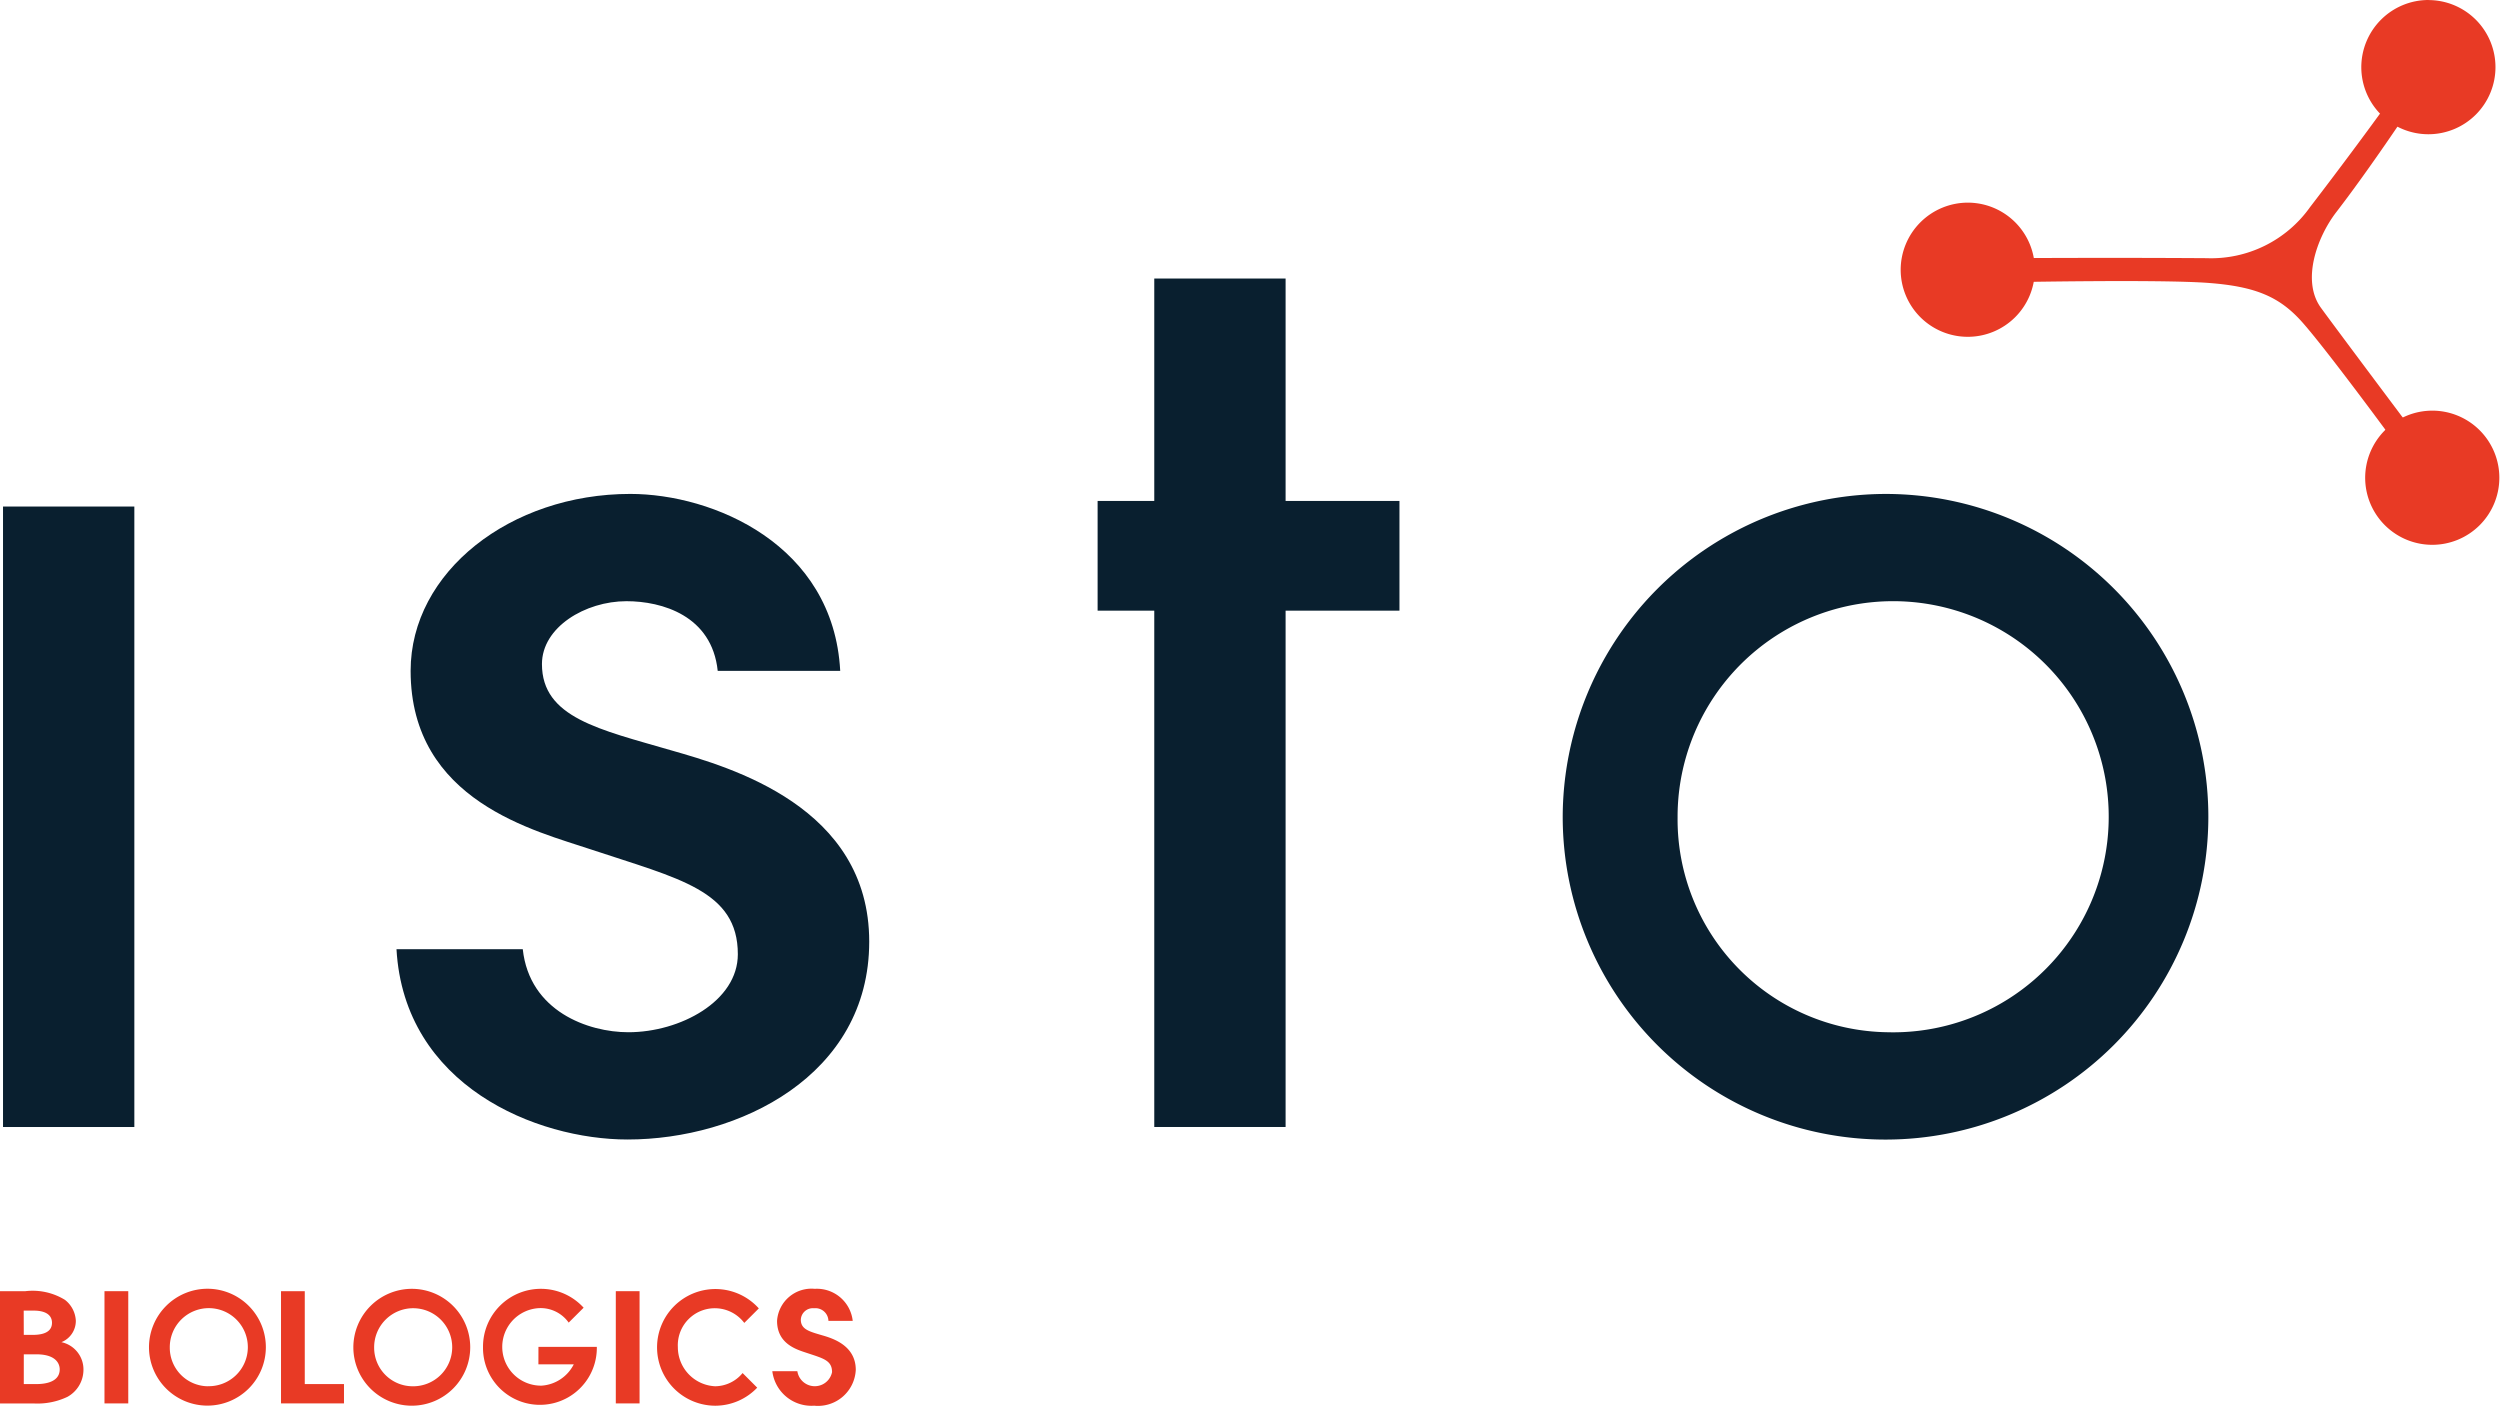
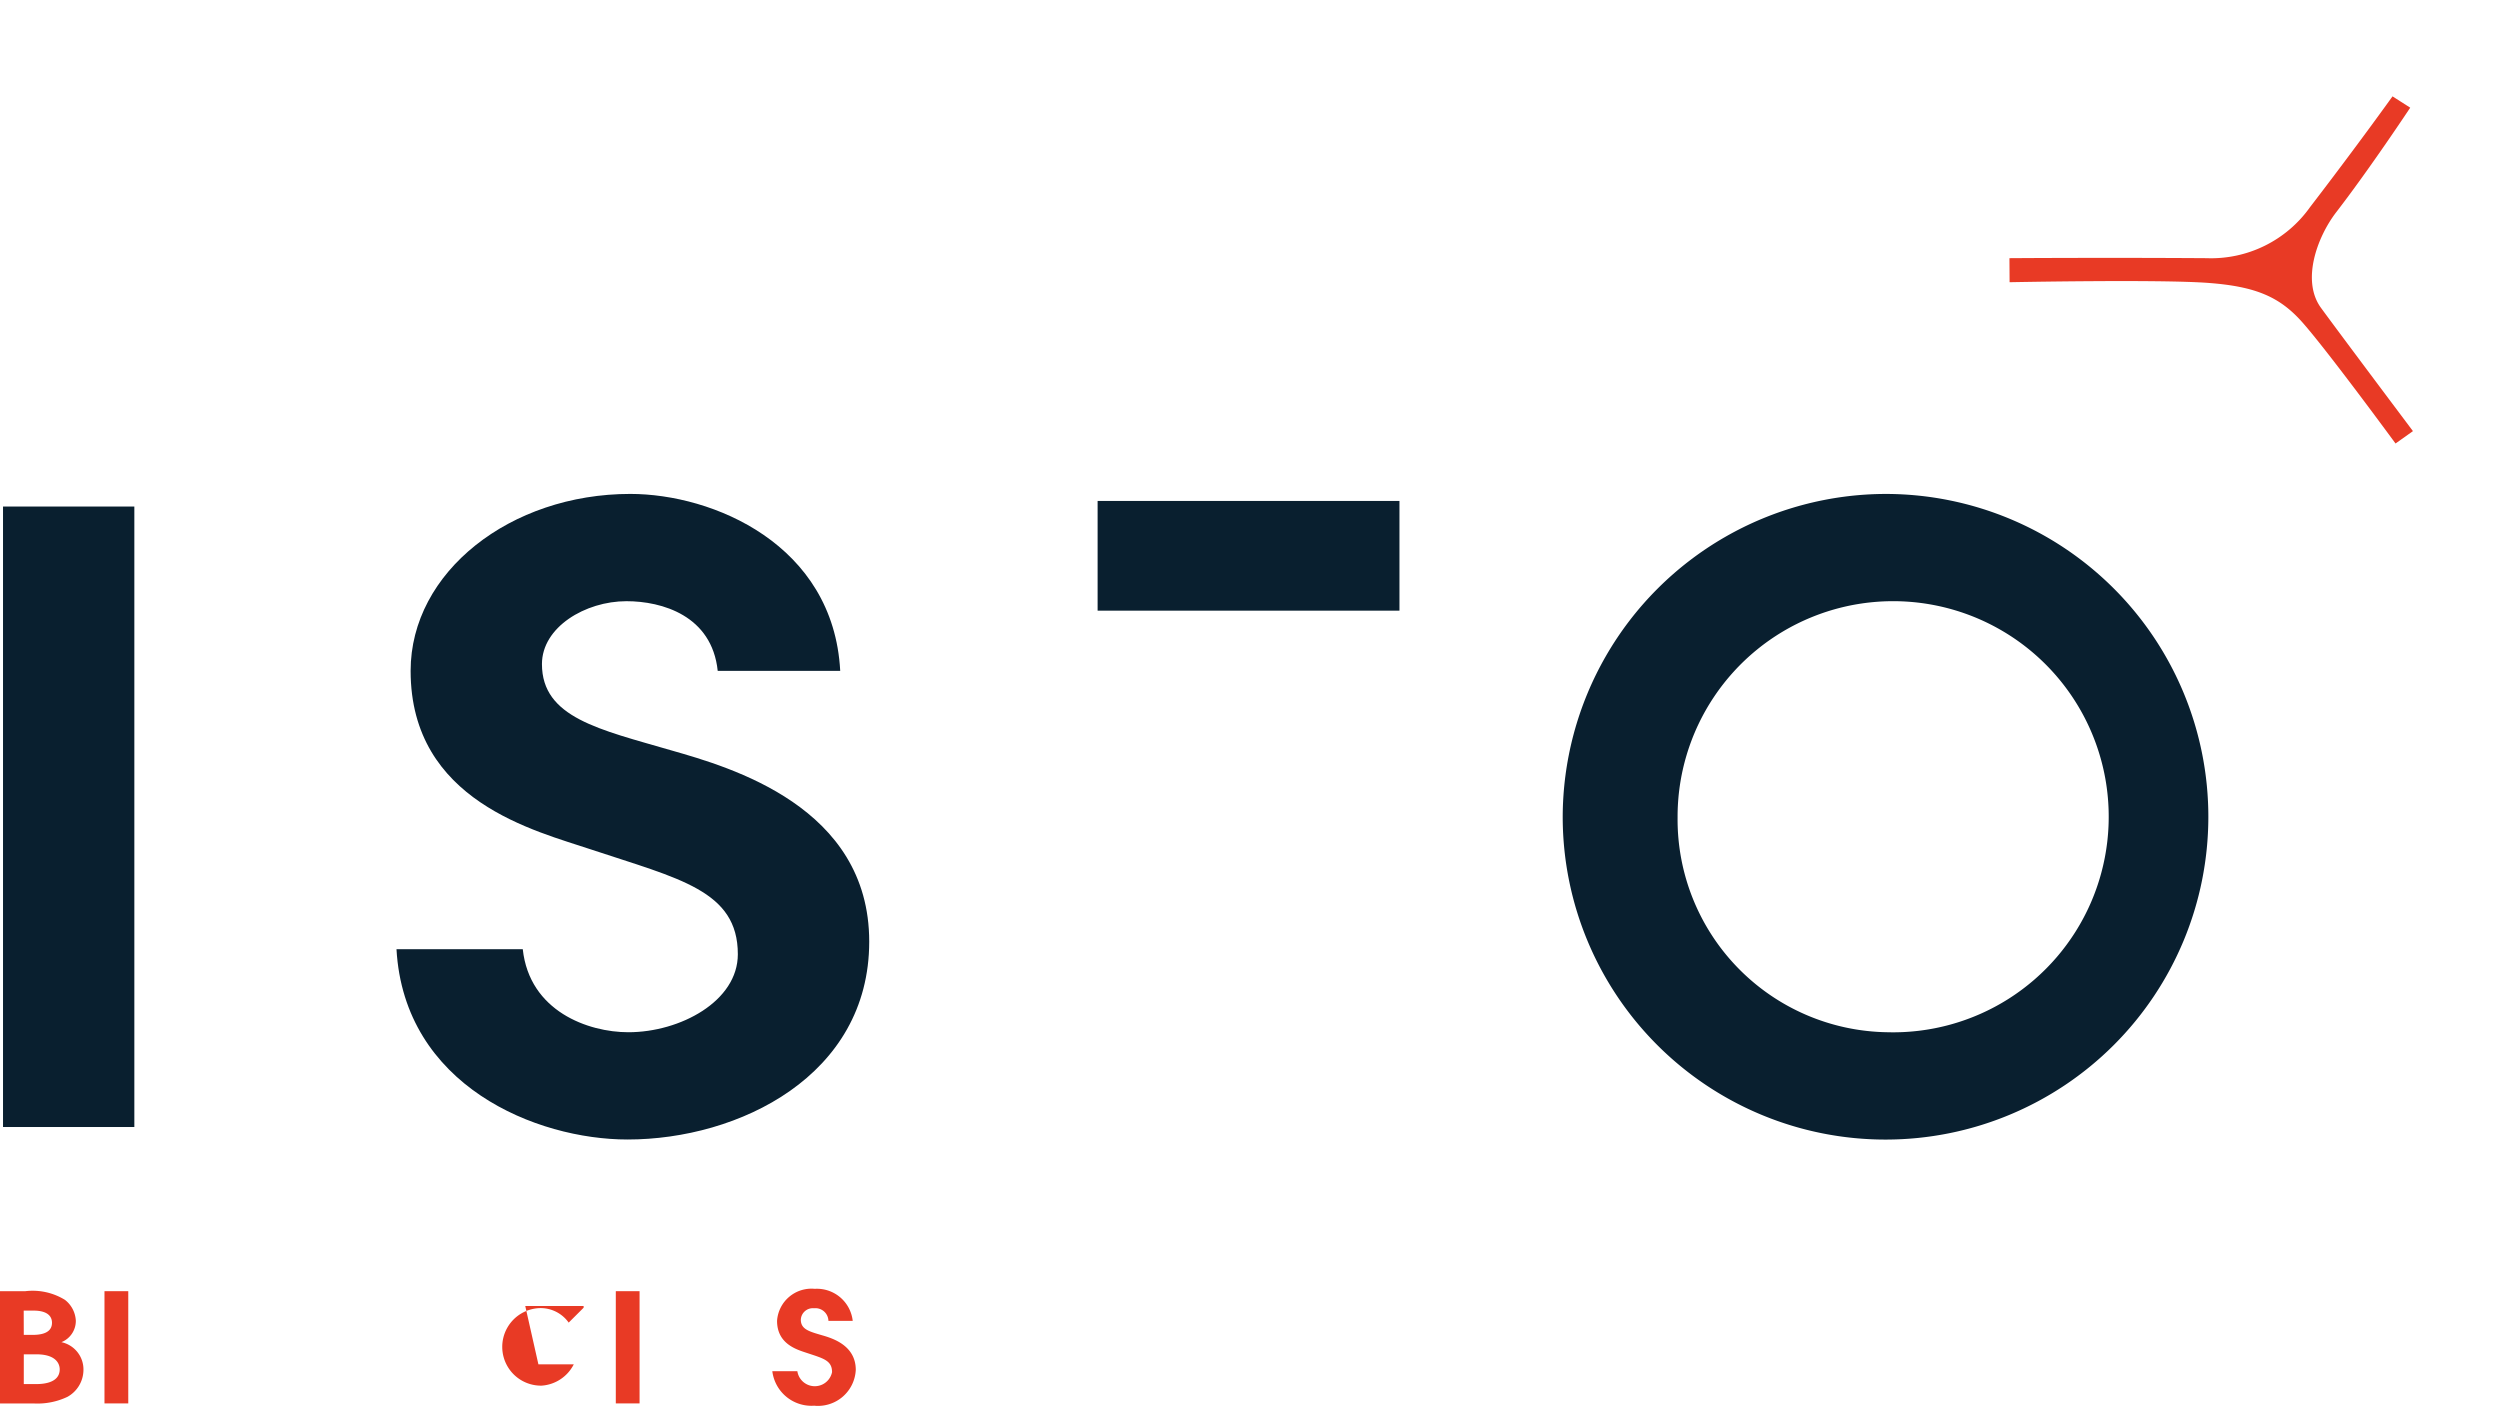
<svg xmlns="http://www.w3.org/2000/svg" width="129.205" height="72.649" viewBox="0 0 129.205 72.649">
  <g id="ISTO_Biologics" data-name="ISTO Biologics" transform="translate(-23.177 -11.477)">
    <g id="Group_5795" data-name="Group 5795" transform="translate(23.177 11.477)">
      <path id="Path_41483" data-name="Path 41483" d="M23.177,290.3h1.309a3.184,3.184,0,0,1,2.045.447,1.45,1.45,0,0,1,.565,1.082,1.185,1.185,0,0,1-.745,1.106,1.44,1.44,0,0,1,1.139,1.443,1.6,1.6,0,0,1-.825,1.381,3.6,3.6,0,0,1-1.713.345H23.177Zm1.229,2.259h.4c.287,0,1.058,0,1.058-.627,0-.345-.251-.628-.951-.628h-.511Zm0,2.542h.619c.242,0,1.238,0,1.238-.761,0-.236-.134-.777-1.21-.777h-.646Z" transform="translate(-23.177 -223.569)" fill="#e83a25" />
      <path id="Path_41484" data-name="Path 41484" d="M45.74,290.3h1.229v5.8H45.74Z" transform="translate(-40.34 -223.569)" fill="#e83a25" />
-       <path id="Path_41485" data-name="Path 41485" d="M58.4,289.8a3.02,3.02,0,1,1-3.036,3.036A3.028,3.028,0,0,1,58.4,289.8Zm0,5.036a2.017,2.017,0,1,0-1.961-2.008A1.992,1.992,0,0,0,58.4,294.84Z" transform="translate(-47.664 -223.195)" fill="#e83a25" />
-       <path id="Path_41486" data-name="Path 41486" d="M83.861,290.3h1.228v4.8h2.027v1H83.861Z" transform="translate(-69.338 -223.569)" fill="#e83a25" />
-       <path id="Path_41487" data-name="Path 41487" d="M102.521,78.086a3.02,3.02,0,1,1-3.036,3.036A3.028,3.028,0,0,1,102.521,78.086ZM182.938,21.95a3.467,3.467,0,1,1-3.484,3.484A3.476,3.476,0,0,1,182.938,21.95ZM206.944,32.7a3.467,3.467,0,1,1-3.484,3.484A3.475,3.475,0,0,1,206.944,32.7Zm-.2-21.219a3.467,3.467,0,1,1-3.484,3.485A3.476,3.476,0,0,1,206.742,11.477ZM102.521,83.122a2.017,2.017,0,1,0-1.961-2.008A1.992,1.992,0,0,0,102.521,83.122Z" transform="translate(-81.223 -11.477)" fill="#e83a25" />
      <path id="Path_41488" data-name="Path 41488" d="M156.165,290.3h1.228v5.8h-1.228Z" transform="translate(-124.339 -223.569)" fill="#e83a25" />
      <path id="Path_41489" data-name="Path 41489" d="M191.267,294.063a.911.911,0,0,0,1.793.047c0-.6-.439-.706-1.264-.98-.511-.172-1.578-.447-1.578-1.671a1.782,1.782,0,0,1,1.946-1.655,1.864,1.864,0,0,1,1.964,1.655h-1.255a.673.673,0,0,0-.745-.651.622.622,0,0,0-.682.589c0,.5.431.612,1.1.808.547.157,1.74.526,1.74,1.788a1.954,1.954,0,0,1-2.152,1.851,2.037,2.037,0,0,1-2.161-1.781Z" transform="translate(-150.058 -223.195)" fill="#e83a25" />
      <path id="Path_41490" data-name="Path 41490" d="M23.827,120.865h6.787v32.067H23.827Z" transform="translate(-23.671 -94.686)" fill="#091f2f" />
-       <path id="Path_41491" data-name="Path 41491" d="M272.449,71.626h6.787v43.85h-6.787Z" transform="translate(-212.794 -57.231)" fill="#091f2f" />
      <path id="Path_41492" data-name="Path 41492" d="M275.809,119.66v5.67h-15.6v-5.67Z" transform="translate(-203.482 -93.77)" fill="#091f2f" />
      <path id="Path_41493" data-name="Path 41493" d="M377.424,118.148a16.684,16.684,0,1,1-16.77,16.77A16.727,16.727,0,0,1,377.424,118.148Zm0,27.82a11.141,11.141,0,1,0-10.833-11.093A11,11,0,0,0,377.424,145.968Z" transform="translate(-279.89 -92.62)" fill="#091f2f" />
      <path id="Path_41494" data-name="Path 41494" d="M115.3,141.678c.347,3.207,3.378,4.29,5.458,4.29,2.676,0,5.657-1.6,5.657-4.031,0-3.293-3.032-3.9-7.589-5.416-2.824-.953-9.322-2.47-9.322-9.23,0-5.114,5.16-9.144,11.353-9.144,4.261,0,10.5,2.6,10.849,9.144h-6.331c-.3-2.86-2.884-3.6-4.716-3.6-2.131,0-4.368,1.344-4.368,3.25,0,2.773,2.981,3.38,6.7,4.464,3.021.867,10.214,2.9,10.214,9.88,0,6.934-6.747,10.227-12.492,10.227-4.707,0-11.543-2.773-11.94-9.837Z" transform="translate(-88.282 -92.62)" fill="#091f2f" />
    </g>
    <g id="Group_5796" data-name="Group 5796" transform="translate(57.136 78.086)">
-       <path id="Path_41495" data-name="Path 41495" d="M168.08,294.84a2.022,2.022,0,0,1-1.93-2.024,1.911,1.911,0,0,1,3.433-1.25l.751-.75a3.015,3.015,0,1,0-2.23,5.029,3,3,0,0,0,2.147-.933l-.755-.755A1.86,1.86,0,0,1,168.08,294.84Z" transform="translate(-165.076 -289.804)" fill="#e83a25" />
-     </g>
+       </g>
    <g id="Group_5797" data-name="Group 5797" transform="translate(48.138 78.084)">
-       <path id="Path_41496" data-name="Path 41496" d="M130.341,293.705h1.827a2.015,2.015,0,0,1-1.665,1.1,2,2,0,0,1-.053-4.008,1.781,1.781,0,0,1,1.456.75l.772-.77a2.99,2.99,0,0,0-5.2,2.043,2.941,2.941,0,1,0,5.882.071v-.09h-3.017Z" transform="translate(-127.476 -289.799)" fill="#e83a25" />
+       <path id="Path_41496" data-name="Path 41496" d="M130.341,293.705h1.827a2.015,2.015,0,0,1-1.665,1.1,2,2,0,0,1-.053-4.008,1.781,1.781,0,0,1,1.456.75l.772-.77v-.09h-3.017Z" transform="translate(-127.476 -289.799)" fill="#e83a25" />
    </g>
    <path id="Path_41497" data-name="Path 41497" d="M457.126,40.651s4.9-.035,10.182,0a6.268,6.268,0,0,0,5.355-2.64c2.436-3.172,4.261-5.723,4.261-5.723l.915.585s-2.05,3.1-3.822,5.4c-1,1.3-1.808,3.55-.79,4.945s4.753,6.371,4.753,6.371l-.9.64s-3.494-4.77-4.814-6.261c-1.169-1.321-2.413-1.851-4.832-2.036-2.526-.194-10.3-.038-10.3-.038Z" transform="translate(-330.097 -15.831)" fill="#e83a25" />
  </g>
</svg>